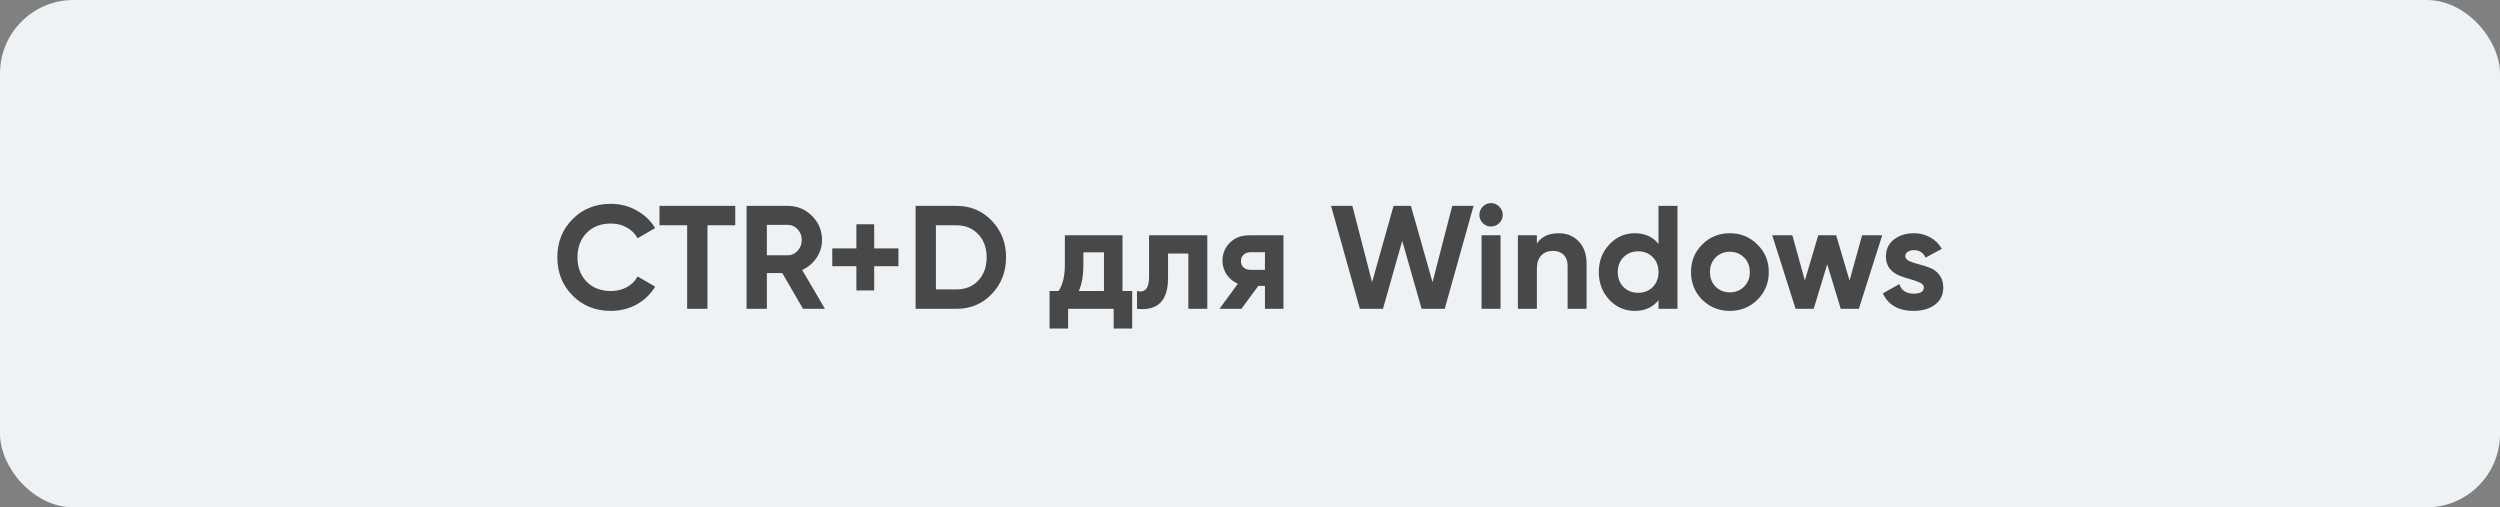
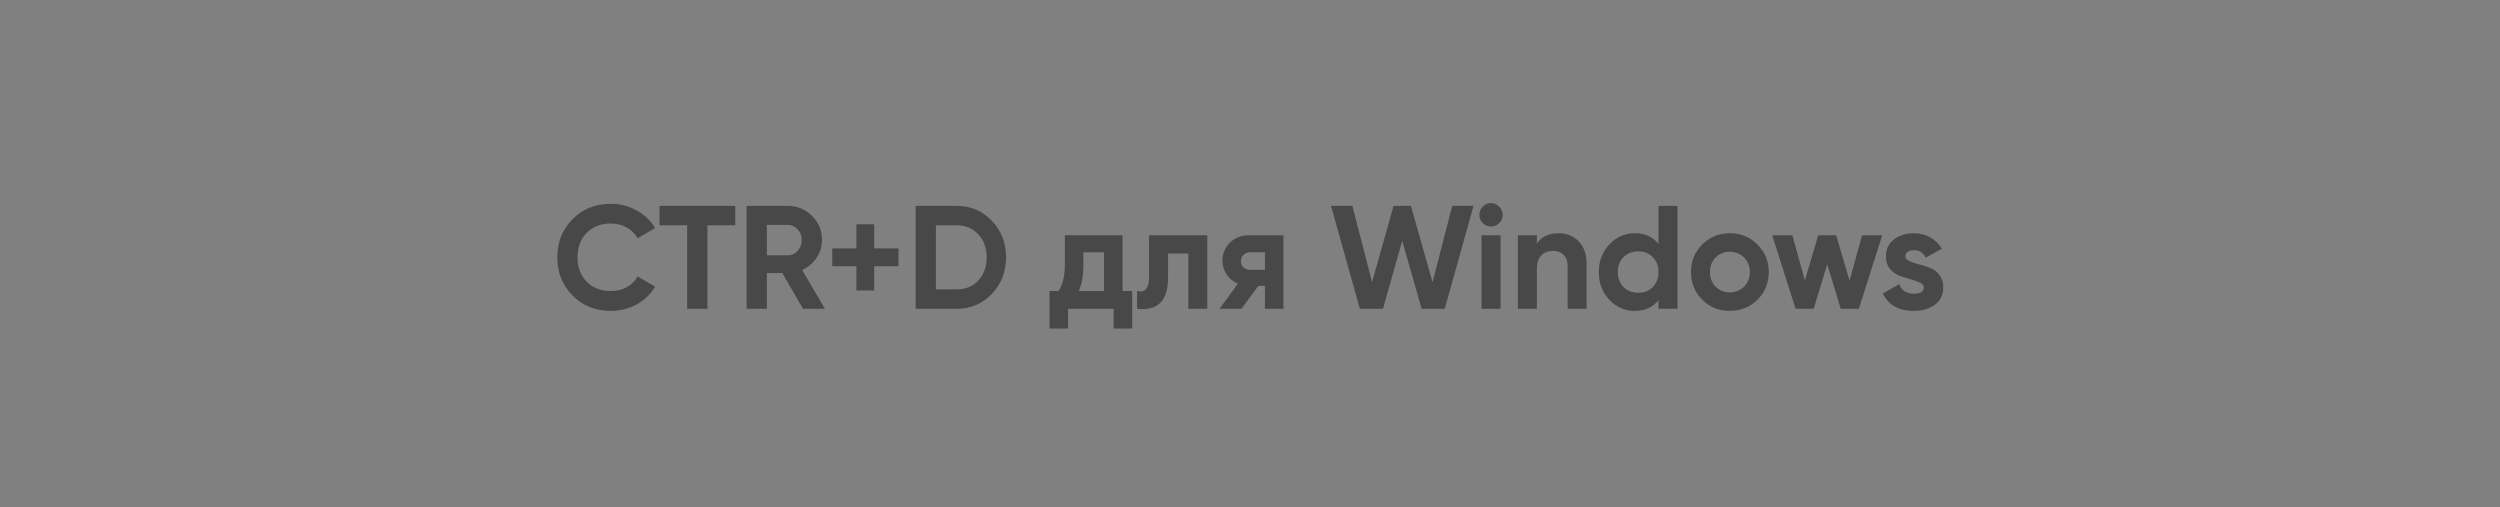
<svg xmlns="http://www.w3.org/2000/svg" width="340" height="69" viewBox="0 0 340 69" fill="none">
  <rect x="0" y="0" width="340" height="69" fill="#808080" stroke="none" />
-   <rect width="340" height="69" rx="10" fill="#EEF2F5" />
  <path d="M83.077 42.28C80.97 42.28 79.23 41.58 77.857 40.18C76.483 38.78 75.797 37.053 75.797 35C75.797 32.933 76.483 31.207 77.857 29.82C79.23 28.42 80.97 27.72 83.077 27.72C84.343 27.72 85.51 28.02 86.577 28.62C87.657 29.207 88.497 30.007 89.097 31.02L86.717 32.4C86.37 31.773 85.877 31.287 85.237 30.94C84.597 30.58 83.877 30.4 83.077 30.4C81.717 30.4 80.617 30.827 79.777 31.68C78.95 32.533 78.537 33.64 78.537 35C78.537 36.347 78.95 37.447 79.777 38.3C80.617 39.153 81.717 39.58 83.077 39.58C83.877 39.58 84.597 39.407 85.237 39.06C85.89 38.7 86.383 38.213 86.717 37.6L89.097 38.98C88.497 39.993 87.663 40.8 86.597 41.4C85.53 41.987 84.357 42.28 83.077 42.28ZM99.994 28V30.64H96.214V42H93.454V30.64H89.694V28H99.994ZM109.214 42L106.394 37.14H104.294V42H101.534V28H107.134C108.428 28 109.528 28.453 110.434 29.36C111.341 30.267 111.794 31.36 111.794 32.64C111.794 33.507 111.548 34.313 111.054 35.06C110.561 35.793 109.908 36.347 109.094 36.72L112.194 42H109.214ZM104.294 30.58V34.72H107.134C107.654 34.72 108.101 34.52 108.474 34.12C108.848 33.707 109.034 33.213 109.034 32.64C109.034 32.067 108.848 31.58 108.474 31.18C108.101 30.78 107.654 30.58 107.134 30.58H104.294ZM122.189 33.78V36.2H118.889V39.5H116.469V36.2H113.189V33.78H116.469V30.5H118.889V33.78H122.189ZM130.083 28C132.003 28 133.603 28.673 134.883 30.02C136.176 31.367 136.823 33.027 136.823 35C136.823 36.973 136.176 38.633 134.883 39.98C133.603 41.327 132.003 42 130.083 42H124.523V28H130.083ZM130.083 39.36C131.296 39.36 132.283 38.96 133.043 38.16C133.803 37.347 134.183 36.293 134.183 35C134.183 33.707 133.803 32.66 133.043 31.86C132.283 31.047 131.296 30.64 130.083 30.64H127.283V39.36H130.083ZM152.66 39.58H153.98V44.68H151.46V42H145.26V44.68H142.74V39.58H143.96C144.534 38.727 144.82 37.547 144.82 36.04V32H152.66V39.58ZM146.72 39.58H150.14V34.32H147.34V36.04C147.34 37.453 147.134 38.633 146.72 39.58ZM164.194 32V42H161.614V34.48H158.854V37.82C158.854 40.913 157.447 42.307 154.634 42V39.58C155.167 39.713 155.574 39.627 155.854 39.32C156.134 39 156.274 38.453 156.274 37.68V32H164.194ZM174.552 32V42H172.032V38.88H171.132L168.832 42H165.852L168.352 38.58C167.712 38.313 167.198 37.893 166.812 37.32C166.438 36.733 166.252 36.107 166.252 35.44C166.252 34.507 166.585 33.7 167.252 33.02C167.918 32.34 168.792 32 169.872 32H174.552ZM170.072 34.3C169.698 34.3 169.385 34.413 169.132 34.64C168.892 34.853 168.772 35.147 168.772 35.52C168.772 35.88 168.892 36.167 169.132 36.38C169.385 36.593 169.698 36.7 170.072 36.7H172.032V34.3H170.072ZM184.943 42L181.023 28H183.923L186.603 38.38L189.523 28H191.883L194.823 38.38L197.503 28H200.403L196.483 42H193.343L190.703 32.76L188.083 42H184.943ZM202.773 30.8C202.346 30.8 201.973 30.647 201.653 30.34C201.346 30.02 201.193 29.647 201.193 29.22C201.193 28.793 201.346 28.42 201.653 28.1C201.973 27.78 202.346 27.62 202.773 27.62C203.213 27.62 203.586 27.78 203.893 28.1C204.213 28.42 204.373 28.793 204.373 29.22C204.373 29.647 204.213 30.02 203.893 30.34C203.586 30.647 203.213 30.8 202.773 30.8ZM201.493 42V32H204.073V42H201.493ZM211.994 31.72C213.087 31.72 213.987 32.087 214.694 32.82C215.414 33.553 215.774 34.567 215.774 35.86V42H213.194V36.18C213.194 35.513 213.014 35.007 212.654 34.66C212.294 34.3 211.814 34.12 211.214 34.12C210.547 34.12 210.014 34.327 209.614 34.74C209.214 35.153 209.014 35.773 209.014 36.6V42H206.434V32H209.014V33.12C209.641 32.187 210.634 31.72 211.994 31.72ZM225.557 28H228.137V42H225.557V40.82C224.797 41.793 223.717 42.28 222.317 42.28C220.97 42.28 219.817 41.773 218.857 40.76C217.91 39.733 217.437 38.48 217.437 37C217.437 35.52 217.91 34.273 218.857 33.26C219.817 32.233 220.97 31.72 222.317 31.72C223.717 31.72 224.797 32.207 225.557 33.18V28ZM220.797 39.04C221.33 39.56 221.997 39.82 222.797 39.82C223.597 39.82 224.257 39.56 224.777 39.04C225.297 38.507 225.557 37.827 225.557 37C225.557 36.173 225.297 35.5 224.777 34.98C224.257 34.447 223.597 34.18 222.797 34.18C221.997 34.18 221.33 34.447 220.797 34.98C220.277 35.5 220.017 36.173 220.017 37C220.017 37.827 220.277 38.507 220.797 39.04ZM239.016 40.76C237.99 41.773 236.736 42.28 235.256 42.28C233.776 42.28 232.523 41.773 231.496 40.76C230.483 39.733 229.976 38.48 229.976 37C229.976 35.52 230.483 34.273 231.496 33.26C232.523 32.233 233.776 31.72 235.256 31.72C236.736 31.72 237.99 32.233 239.016 33.26C240.043 34.273 240.556 35.52 240.556 37C240.556 38.48 240.043 39.733 239.016 40.76ZM233.316 38.98C233.836 39.5 234.483 39.76 235.256 39.76C236.03 39.76 236.676 39.5 237.196 38.98C237.716 38.46 237.976 37.8 237.976 37C237.976 36.2 237.716 35.54 237.196 35.02C236.676 34.5 236.03 34.24 235.256 34.24C234.483 34.24 233.836 34.5 233.316 35.02C232.81 35.54 232.556 36.2 232.556 37C232.556 37.8 232.81 38.46 233.316 38.98ZM253.241 32H255.981L252.801 42H250.341L248.501 35.94L246.661 42H244.201L241.021 32H243.761L245.461 38.14L247.281 32H249.721L251.541 38.16L253.241 32ZM259.126 34.84C259.126 35.107 259.3 35.327 259.646 35.5C260.006 35.66 260.44 35.807 260.946 35.94C261.453 36.06 261.96 36.22 262.466 36.42C262.973 36.607 263.4 36.927 263.746 37.38C264.106 37.833 264.286 38.4 264.286 39.08C264.286 40.107 263.9 40.9 263.126 41.46C262.366 42.007 261.413 42.28 260.266 42.28C258.213 42.28 256.813 41.487 256.066 39.9L258.306 38.64C258.6 39.507 259.253 39.94 260.266 39.94C261.186 39.94 261.646 39.653 261.646 39.08C261.646 38.813 261.466 38.6 261.106 38.44C260.76 38.267 260.333 38.113 259.826 37.98C259.32 37.847 258.813 37.68 258.306 37.48C257.8 37.28 257.366 36.967 257.006 36.54C256.66 36.1 256.486 35.553 256.486 34.9C256.486 33.913 256.846 33.14 257.566 32.58C258.3 32.007 259.206 31.72 260.286 31.72C261.1 31.72 261.84 31.907 262.506 32.28C263.173 32.64 263.7 33.16 264.086 33.84L261.886 35.04C261.566 34.36 261.033 34.02 260.286 34.02C259.953 34.02 259.673 34.093 259.446 34.24C259.233 34.387 259.126 34.587 259.126 34.84Z" fill="#484848" />
</svg>